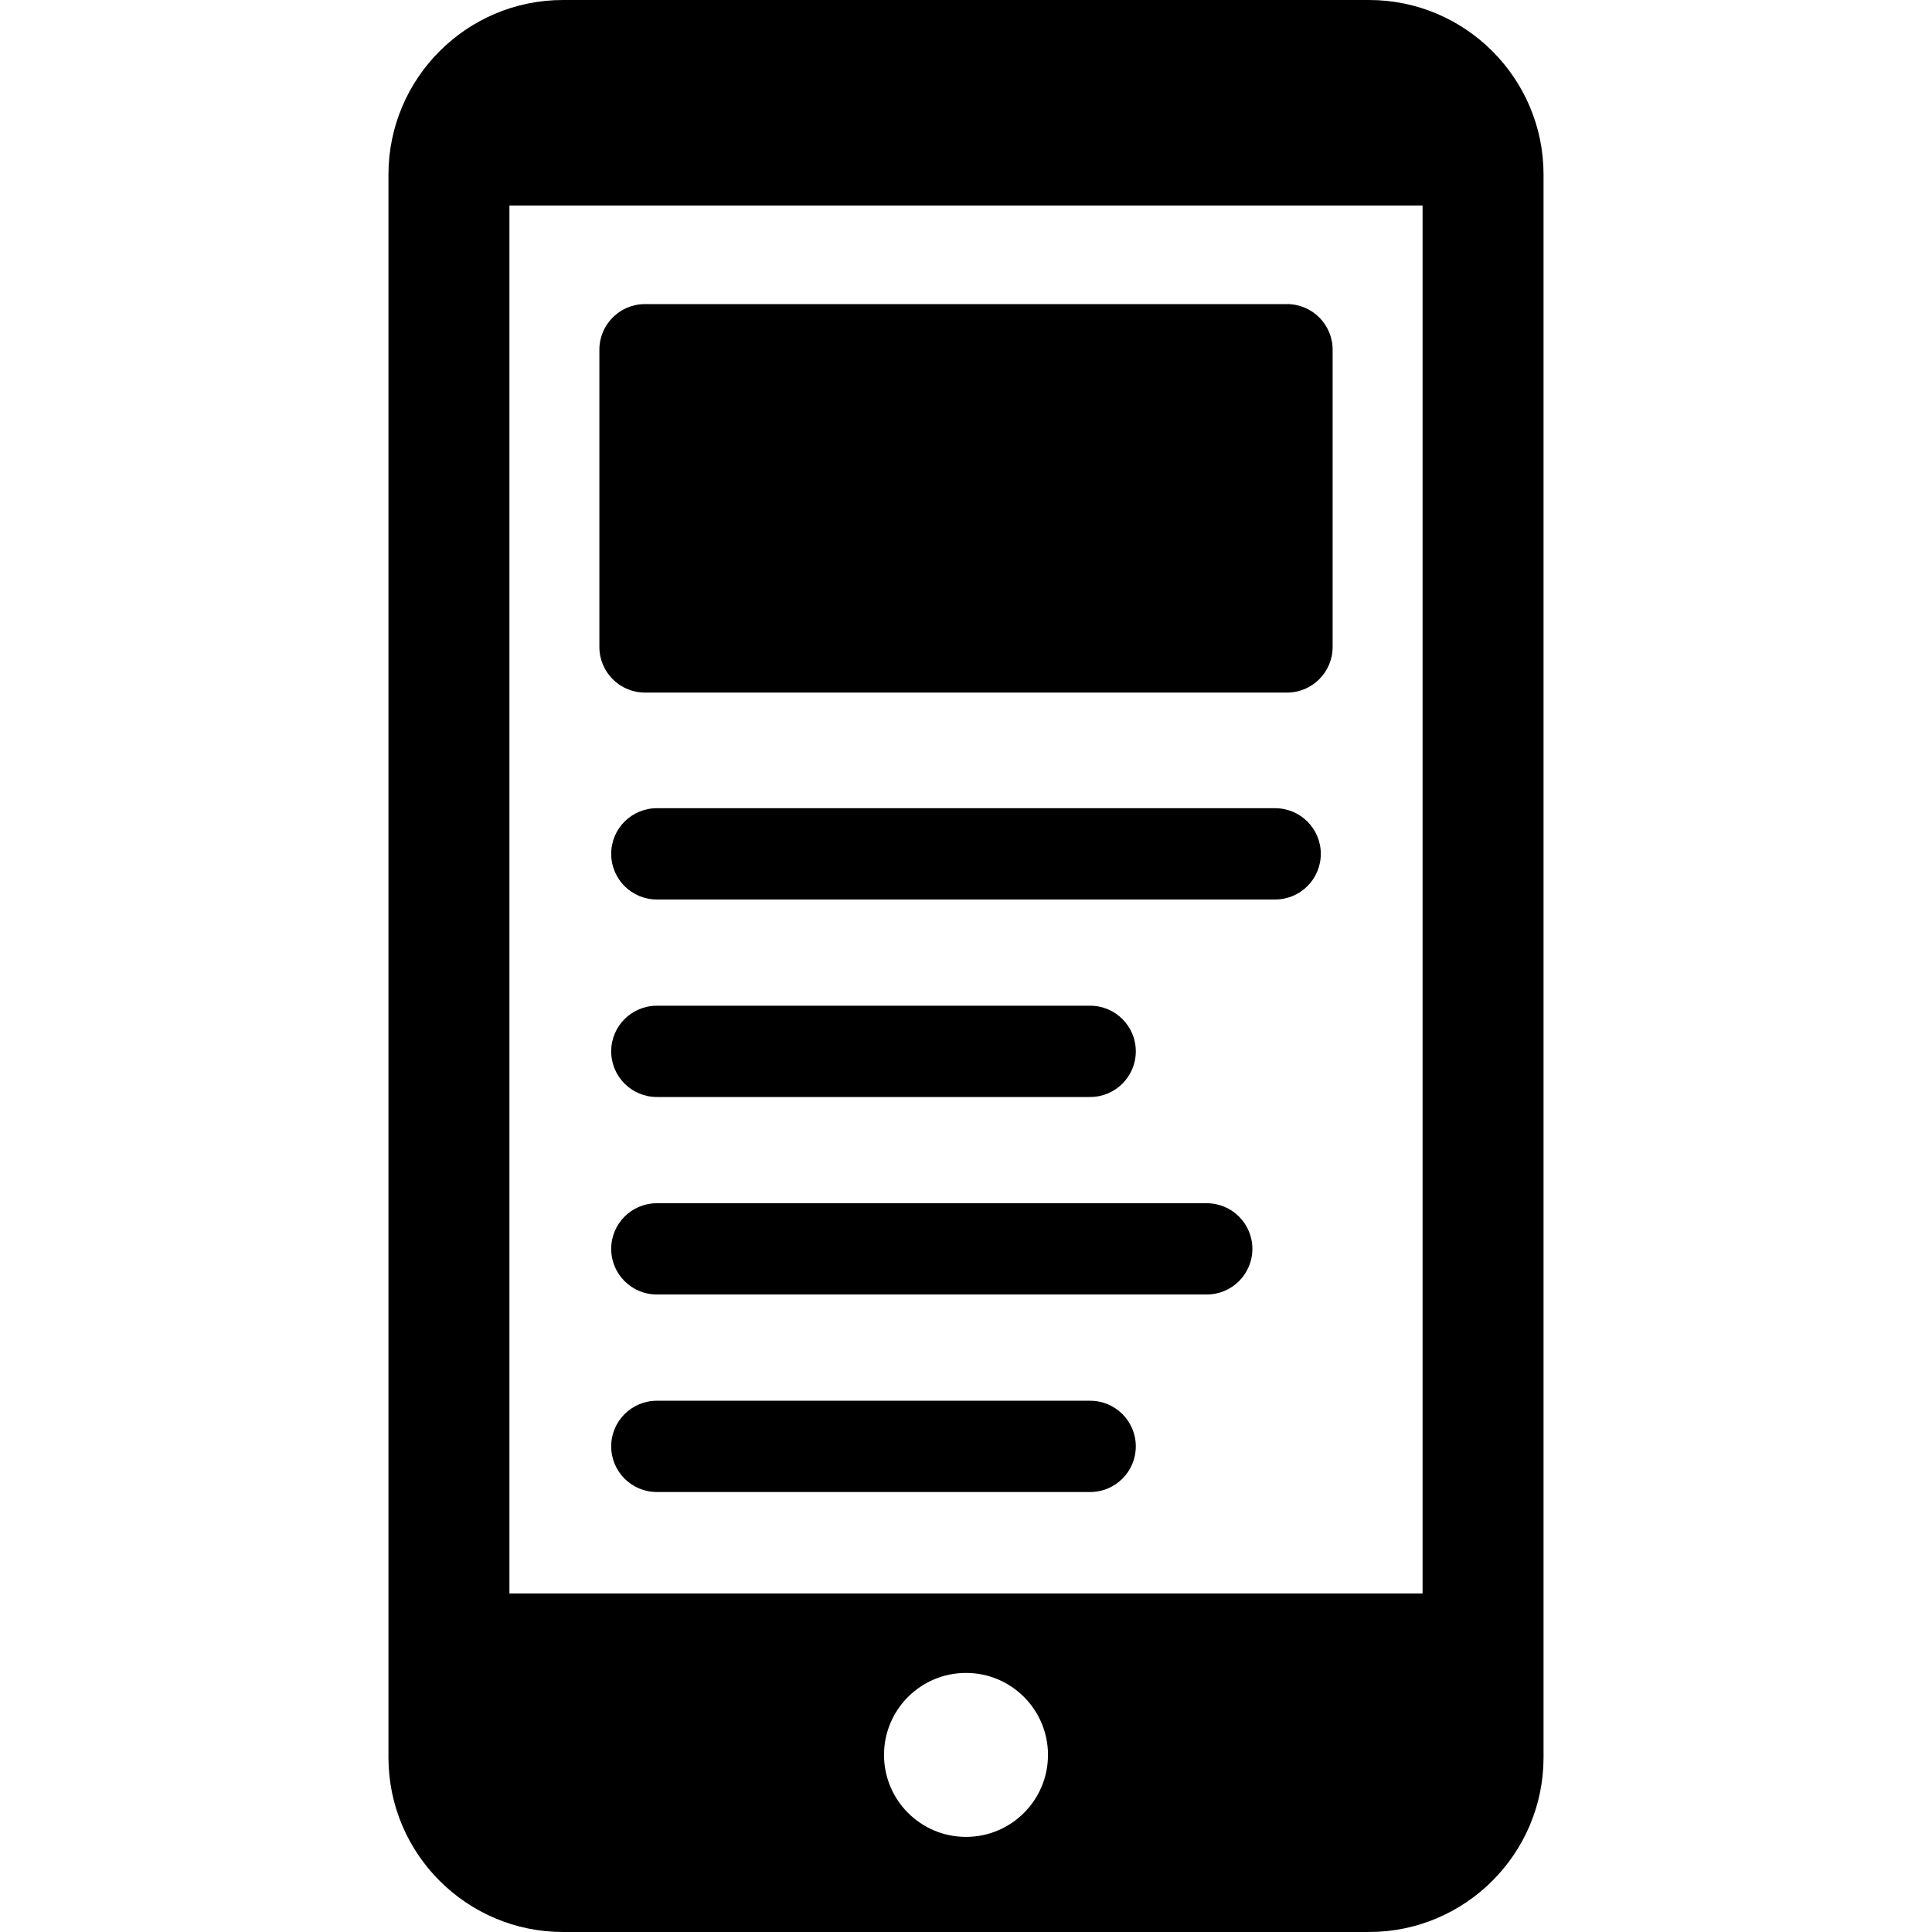
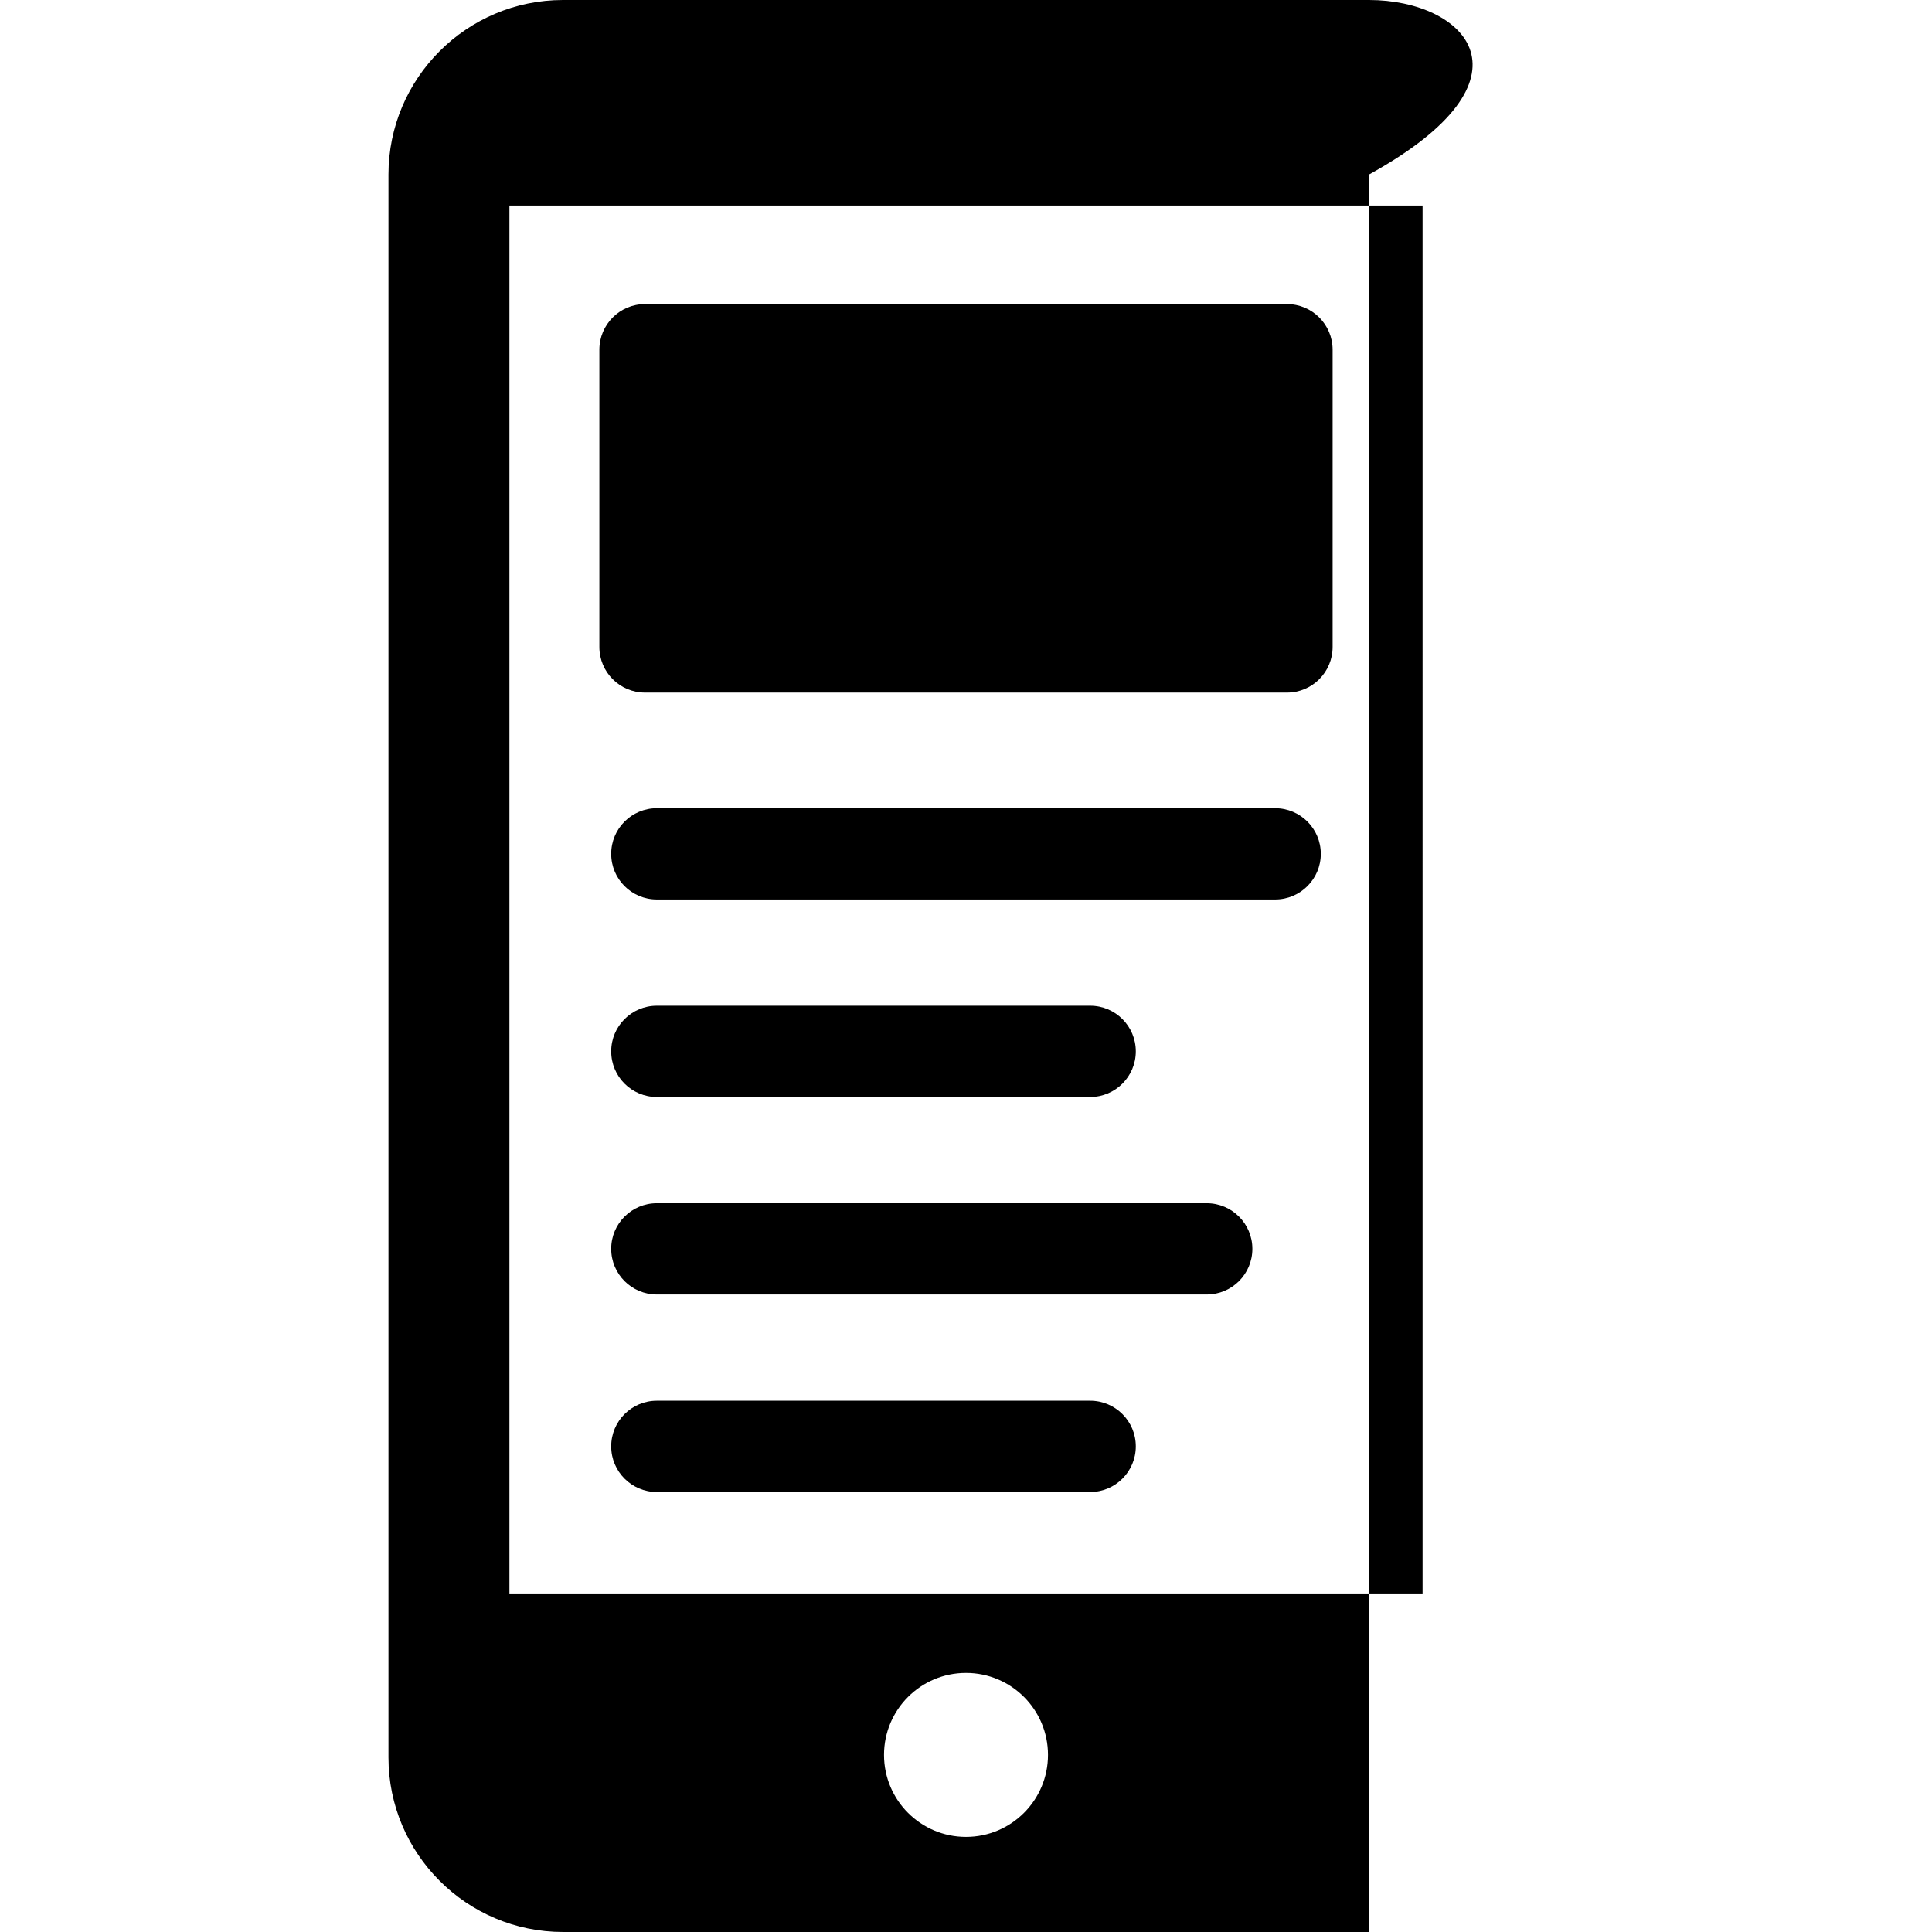
<svg xmlns="http://www.w3.org/2000/svg" fill="#000000" height="800px" width="800px" version="1.1" id="Capa_1" viewBox="0 0 211.684 211.684" xml:space="preserve">
-   <path d="M150.002,0h-88.32C51.14,0,42.563,8.577,42.563,19.119v173.445c0,10.542,8.577,19.119,19.119,19.119h88.32  c10.542,0,19.119-8.577,19.119-19.119V19.119C169.121,8.577,160.544,0,150.002,0z M105.842,201.264  c-4.961,0-8.983-4.022-8.983-8.983c0-4.961,4.022-8.983,8.983-8.983c4.961,0,8.983,4.022,8.983,8.983  C114.825,197.242,110.803,201.264,105.842,201.264z M155.868,174.59H55.816V22.519h100.052V174.59z M65.672,70.886V38.319  c0-2.762,2.238-5,5-5h70.34c2.762,0,5,2.238,5,5v32.566c0,2.762-2.238,5-5,5h-70.34C67.91,75.886,65.672,73.647,65.672,70.886z   M144.717,93.554c0,2.762-2.238,5-5,5h-67.75c-2.762,0-5-2.238-5-5c0-2.762,2.238-5,5-5h67.75  C142.479,88.554,144.717,90.792,144.717,93.554z M66.967,115.194c0-2.762,2.238-5,5-5h47.48c2.762,0,5,2.238,5,5  c0,2.762-2.238,5-5,5h-47.48C69.205,120.194,66.967,117.956,66.967,115.194z M124.447,158.476c0,2.762-2.238,5-5,5h-47.48  c-2.762,0-5-2.238-5-5s2.238-5,5-5h47.48C122.209,153.476,124.447,155.714,124.447,158.476z M137.22,136.835c0,2.762-2.238,5-5,5  H71.967c-2.762,0-5-2.238-5-5c0-2.762,2.238-5,5-5h60.253C134.981,131.835,137.22,134.073,137.22,136.835z" />
+   <path d="M150.002,0h-88.32C51.14,0,42.563,8.577,42.563,19.119v173.445c0,10.542,8.577,19.119,19.119,19.119h88.32  V19.119C169.121,8.577,160.544,0,150.002,0z M105.842,201.264  c-4.961,0-8.983-4.022-8.983-8.983c0-4.961,4.022-8.983,8.983-8.983c4.961,0,8.983,4.022,8.983,8.983  C114.825,197.242,110.803,201.264,105.842,201.264z M155.868,174.59H55.816V22.519h100.052V174.59z M65.672,70.886V38.319  c0-2.762,2.238-5,5-5h70.34c2.762,0,5,2.238,5,5v32.566c0,2.762-2.238,5-5,5h-70.34C67.91,75.886,65.672,73.647,65.672,70.886z   M144.717,93.554c0,2.762-2.238,5-5,5h-67.75c-2.762,0-5-2.238-5-5c0-2.762,2.238-5,5-5h67.75  C142.479,88.554,144.717,90.792,144.717,93.554z M66.967,115.194c0-2.762,2.238-5,5-5h47.48c2.762,0,5,2.238,5,5  c0,2.762-2.238,5-5,5h-47.48C69.205,120.194,66.967,117.956,66.967,115.194z M124.447,158.476c0,2.762-2.238,5-5,5h-47.48  c-2.762,0-5-2.238-5-5s2.238-5,5-5h47.48C122.209,153.476,124.447,155.714,124.447,158.476z M137.22,136.835c0,2.762-2.238,5-5,5  H71.967c-2.762,0-5-2.238-5-5c0-2.762,2.238-5,5-5h60.253C134.981,131.835,137.22,134.073,137.22,136.835z" />
</svg>